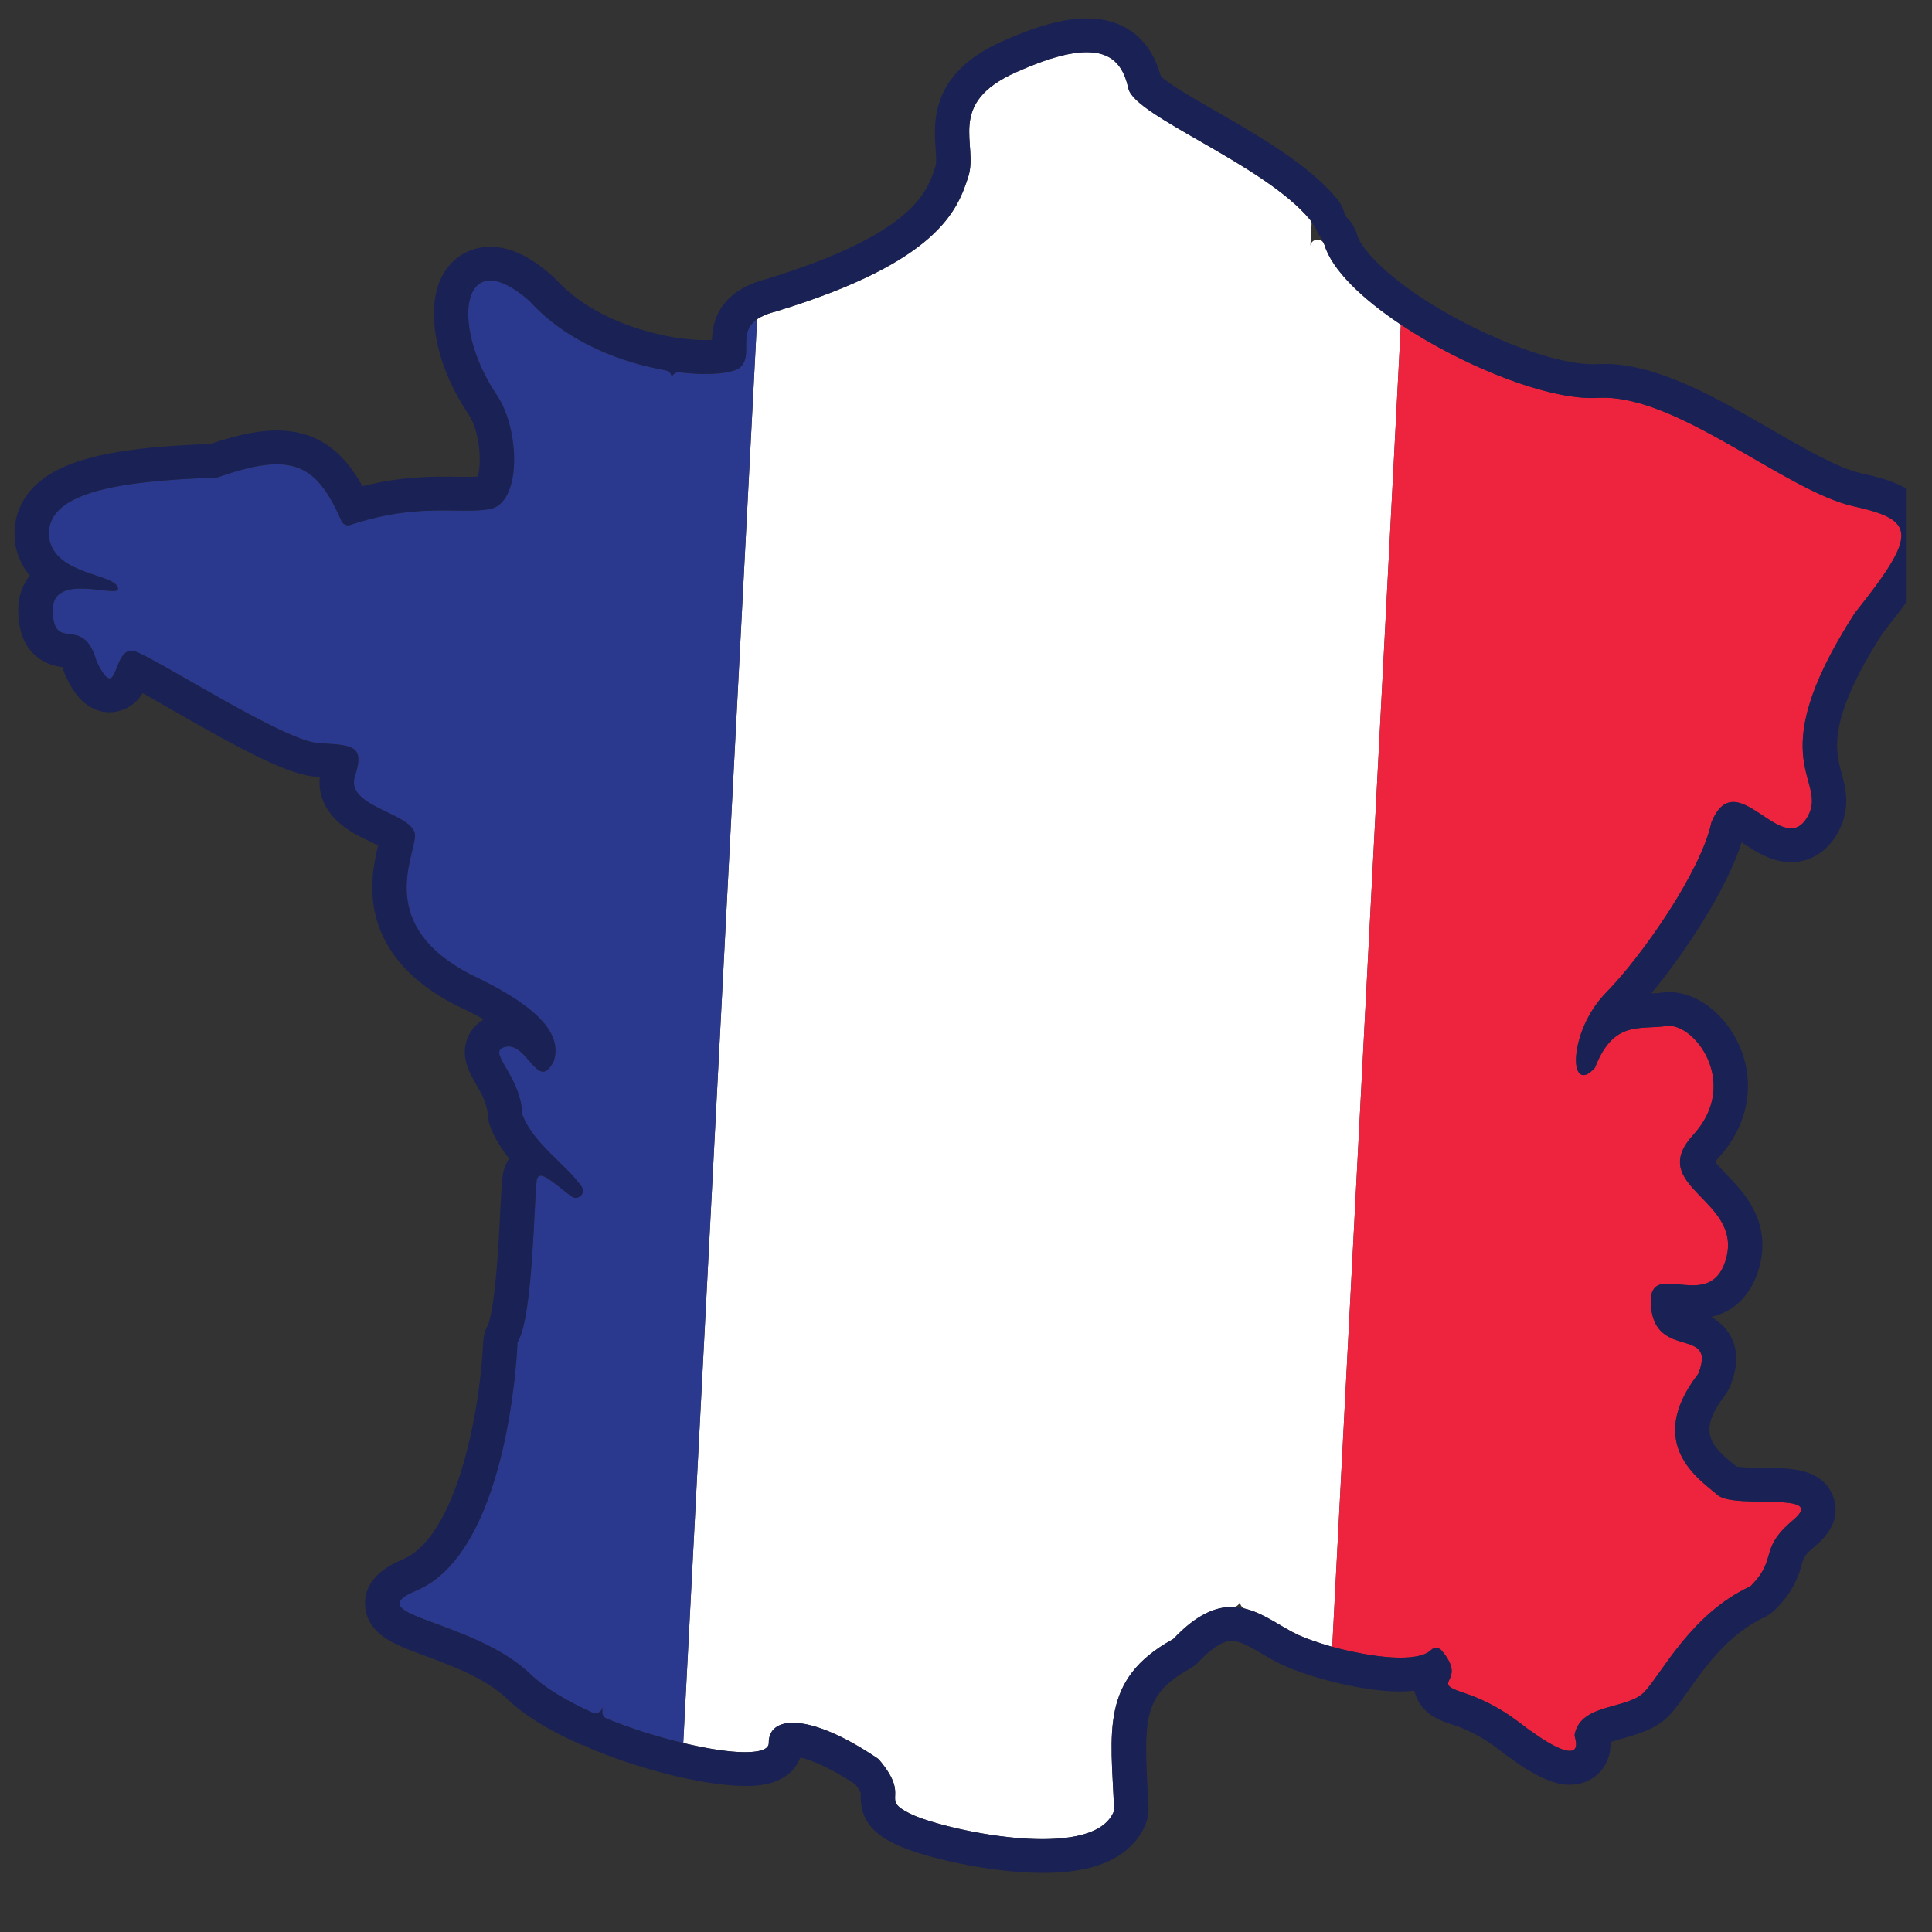
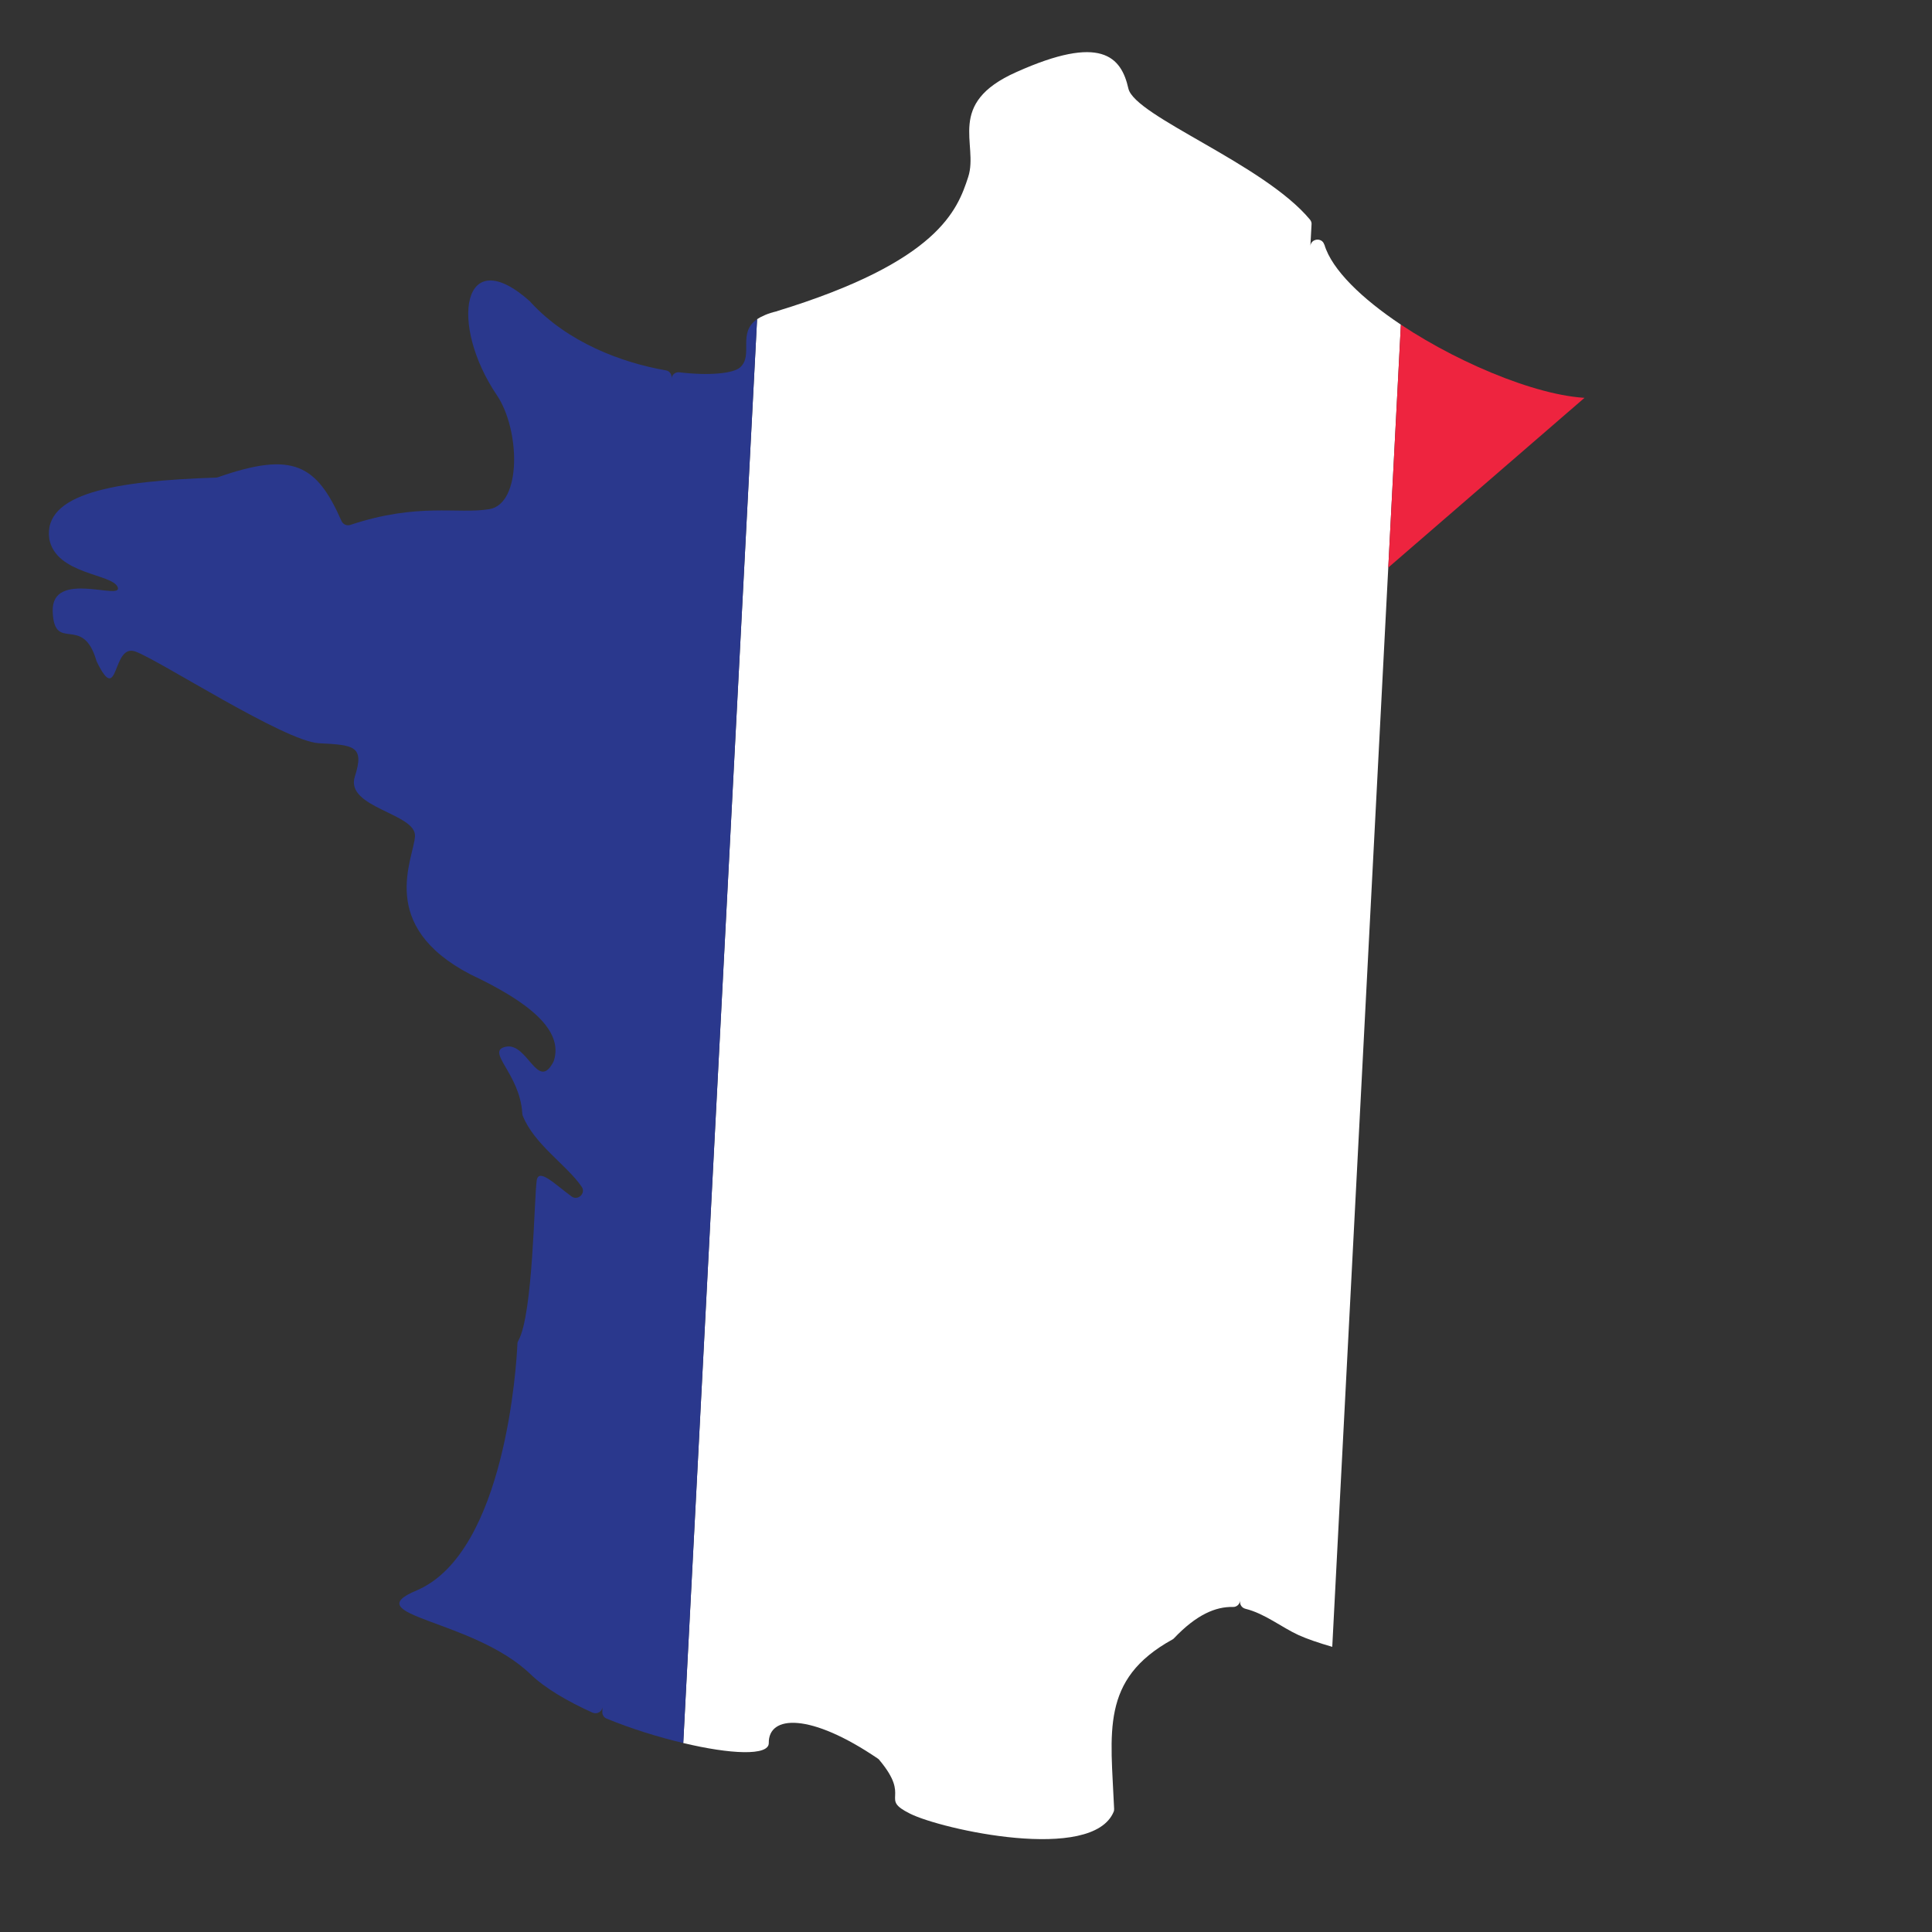
<svg xmlns="http://www.w3.org/2000/svg" width="50" viewBox="0 0 37.5 37.5" height="50" preserveAspectRatio="xMidYMid meet">
  <rect x="0" y="0" width="37.5" height="37.5" fill="#333333" stroke="none" />
  <defs>
    <clipPath id="8bb56f8acc">
      <path d="M 13 1 L 28 1 L 28 36 L 13 36 Z M 13 1 " clip-rule="nonzero" />
    </clipPath>
    <clipPath id="1b7db6be13">
      <path d="M 0.793 -0.699 L 38.242 1.246 L 36.375 37.199 L -1.074 35.254 Z M 0.793 -0.699 " clip-rule="nonzero" />
    </clipPath>
    <clipPath id="0bdd731f31">
      <path d="M 0.793 -0.699 L 38.242 1.246 L 36.375 37.199 L -1.074 35.254 Z M 0.793 -0.699 " clip-rule="nonzero" />
    </clipPath>
    <clipPath id="d558233e6d">
      <path d="M 0.793 -0.699 L 38.242 1.246 L 36.375 37.199 L -1.074 35.254 Z M 0.793 -0.699 " clip-rule="nonzero" />
    </clipPath>
    <clipPath id="c45a2fc3fe">
      <path d="M 0 5 L 15 5 L 15 34 L 0 34 Z M 0 5 " clip-rule="nonzero" />
    </clipPath>
    <clipPath id="29e30a0c1c">
      <path d="M 0.793 -0.699 L 38.242 1.246 L 36.375 37.199 L -1.074 35.254 Z M 0.793 -0.699 " clip-rule="nonzero" />
    </clipPath>
    <clipPath id="d05af956a0">
      <path d="M 0.793 -0.699 L 38.242 1.246 L 36.375 37.199 L -1.074 35.254 Z M 0.793 -0.699 " clip-rule="nonzero" />
    </clipPath>
    <clipPath id="98a464ab96">
      <path d="M 0.793 -0.699 L 38.242 1.246 L 36.375 37.199 L -1.074 35.254 Z M 0.793 -0.699 " clip-rule="nonzero" />
    </clipPath>
    <clipPath id="b680051d51">
      <path d="M 25 6 L 37 6 L 37 34 L 25 34 Z M 25 6 " clip-rule="nonzero" />
    </clipPath>
    <clipPath id="4e3c0fe8b6">
      <path d="M 0.793 -0.699 L 38.242 1.246 L 36.375 37.199 L -1.074 35.254 Z M 0.793 -0.699 " clip-rule="nonzero" />
    </clipPath>
    <clipPath id="9bd70f39bb">
      <path d="M 0.793 -0.699 L 38.242 1.246 L 36.375 37.199 L -1.074 35.254 Z M 0.793 -0.699 " clip-rule="nonzero" />
    </clipPath>
    <clipPath id="54d28e1515">
-       <path d="M 0.793 -0.699 L 38.242 1.246 L 36.375 37.199 L -1.074 35.254 Z M 0.793 -0.699 " clip-rule="nonzero" />
+       <path d="M 0.793 -0.699 L 38.242 1.246 L -1.074 35.254 Z M 0.793 -0.699 " clip-rule="nonzero" />
    </clipPath>
    <clipPath id="d46055b7a9">
-       <path d="M 0 0 L 37.008 0 L 37.008 37 L 0 37 Z M 0 0 " clip-rule="nonzero" />
-     </clipPath>
+       </clipPath>
    <clipPath id="6e459e0b29">
      <path d="M 0.793 -0.699 L 38.242 1.246 L 36.375 37.199 L -1.074 35.254 Z M 0.793 -0.699 " clip-rule="nonzero" />
    </clipPath>
    <clipPath id="edd4b3f40c">
      <path d="M 0.793 -0.699 L 38.242 1.246 L 36.375 37.199 L -1.074 35.254 Z M 0.793 -0.699 " clip-rule="nonzero" />
    </clipPath>
    <clipPath id="ada7459d4c">
      <path d="M 0.793 -0.699 L 38.242 1.246 L 36.375 37.199 L -1.074 35.254 Z M 0.793 -0.699 " clip-rule="nonzero" />
    </clipPath>
  </defs>
  <g clip-path="url(#8bb56f8acc)">
    <g clip-path="url(#1b7db6be13)">
      <g clip-path="url(#0bdd731f31)">
        <g clip-path="url(#d558233e6d)">
          <path fill="#ffffff" d="M 15.082 6.039 C 15.082 6.043 15.078 6.043 15.074 6.043 C 14.906 6.082 14.785 6.137 14.695 6.195 L 13.262 33.832 C 14.176 34.051 14.926 34.086 14.922 33.832 C 14.914 33.289 15.723 33.238 17.043 34.137 C 17.055 34.145 17.062 34.152 17.07 34.164 C 17.695 34.91 17.059 34.902 17.664 35.203 C 18.27 35.508 21.207 36.164 21.617 35.164 C 21.625 35.145 21.625 35.125 21.625 35.109 C 21.562 33.625 21.352 32.598 22.754 31.824 C 22.766 31.82 22.777 31.809 22.785 31.801 C 23.23 31.332 23.602 31.184 23.93 31.191 C 24.004 31.195 24.066 31.137 24.07 31.066 L 24.07 31.09 C 24.066 31.152 24.109 31.211 24.176 31.227 C 24.551 31.32 24.875 31.586 25.207 31.738 C 25.371 31.812 25.602 31.891 25.859 31.965 L 27.191 6.301 C 26.441 5.801 25.852 5.238 25.707 4.75 C 25.707 4.746 25.703 4.746 25.703 4.746 C 25.66 4.602 25.441 4.629 25.434 4.781 L 25.457 4.355 C 25.461 4.324 25.449 4.289 25.426 4.262 C 24.531 3.184 22.027 2.258 21.902 1.719 C 21.762 1.094 21.367 0.664 19.73 1.398 C 18.344 2.012 19 2.797 18.793 3.434 C 18.586 4.07 18.223 5.078 15.082 6.039 " fill-opacity="1" fill-rule="nonzero" />
        </g>
      </g>
    </g>
  </g>
  <g clip-path="url(#c45a2fc3fe)">
    <g clip-path="url(#29e30a0c1c)">
      <g clip-path="url(#d05af956a0)">
        <g clip-path="url(#98a464ab96)">
          <path fill="#2a388d" d="M 9.496 9.883 C 8.883 9.984 8.121 9.75 6.801 10.188 C 6.734 10.211 6.66 10.18 6.629 10.113 C 6.145 9.016 5.688 8.754 4.234 9.262 C 4.223 9.266 4.207 9.27 4.191 9.27 C 2.223 9.336 0.828 9.574 0.957 10.465 C 1.094 11.156 2.184 11.133 2.285 11.398 C 2.387 11.668 0.996 11.047 1.023 11.867 C 1.051 12.688 1.605 11.906 1.871 12.824 C 1.875 12.832 1.879 12.84 1.879 12.844 C 2.312 13.734 2.168 12.484 2.625 12.645 C 3.086 12.809 5.523 14.391 6.191 14.426 C 6.863 14.461 7.082 14.473 6.887 15.074 C 6.695 15.68 8.078 15.785 8.055 16.23 C 8.031 16.672 7.305 17.965 9.133 18.914 C 10.266 19.449 10.941 19.992 10.75 20.59 C 10.746 20.598 10.742 20.609 10.738 20.617 C 10.434 21.188 10.242 20.238 9.824 20.316 C 9.406 20.398 10.094 20.836 10.137 21.609 C 10.137 21.625 10.141 21.637 10.145 21.652 C 10.367 22.215 11.004 22.613 11.293 23.039 C 11.375 23.164 11.215 23.312 11.094 23.223 C 10.777 22.992 10.457 22.664 10.418 22.91 C 10.367 23.242 10.348 25.508 10.062 26.02 C 10.051 26.039 10.043 26.059 10.043 26.082 C 10.027 26.473 9.809 30.129 8.094 30.867 C 6.887 31.367 9.176 31.418 10.301 32.5 C 10.582 32.77 11.016 33.023 11.5 33.242 C 11.59 33.281 11.691 33.223 11.695 33.125 L 11.691 33.227 C 11.688 33.285 11.723 33.34 11.777 33.359 C 12.262 33.559 12.785 33.719 13.262 33.832 L 14.695 6.195 C 14.305 6.465 14.633 6.895 14.363 7.133 C 14.234 7.246 13.777 7.297 13.191 7.227 C 13.109 7.215 13.039 7.273 13.035 7.352 L 13.035 7.328 C 13.039 7.258 12.992 7.199 12.922 7.188 C 12.066 7.039 11.02 6.648 10.301 5.867 C 10.297 5.863 10.293 5.859 10.293 5.855 C 8.969 4.668 8.711 6.293 9.645 7.672 C 10.098 8.344 10.129 9.781 9.496 9.883 " fill-opacity="1" fill-rule="nonzero" />
        </g>
      </g>
    </g>
  </g>
  <g clip-path="url(#b680051d51)">
    <g clip-path="url(#4e3c0fe8b6)">
      <g clip-path="url(#9bd70f39bb)">
        <g clip-path="url(#54d28e1515)">
          <path fill="#ee243f" d="M 36 11.902 C 37.223 10.367 37.203 10.094 35.965 9.824 C 34.629 9.516 32.527 7.629 31.016 7.723 C 30.082 7.781 28.418 7.117 27.191 6.301 L 25.859 31.965 C 26.578 32.16 27.508 32.293 27.781 32.023 C 27.836 31.969 27.93 31.977 27.98 32.035 C 28.516 32.66 27.711 32.633 28.414 32.859 C 29.164 33.105 29.594 33.535 29.73 33.609 C 30.125 33.898 30.715 34.23 30.57 33.719 C 30.562 33.699 30.562 33.676 30.566 33.656 C 30.695 33.051 31.598 33.188 31.922 32.836 C 32.254 32.48 32.828 31.328 33.953 30.801 C 33.969 30.797 33.98 30.785 33.992 30.773 C 34.516 30.238 34.125 30.074 34.805 29.504 C 35.496 28.926 33.668 29.309 33.336 29.016 C 33.008 28.727 31.914 28.047 32.949 26.684 C 32.957 26.672 32.965 26.664 32.969 26.652 C 33.32 25.746 32.141 26.398 32.047 25.367 C 31.949 24.336 33.203 25.562 33.508 24.414 C 33.809 23.27 31.945 23.035 32.867 22.027 C 33.789 21.016 32.875 19.84 32.352 19.914 C 31.832 19.992 31.324 19.797 30.965 20.707 C 30.957 20.723 30.949 20.738 30.934 20.75 C 30.438 21.254 30.445 20.012 31.168 19.273 C 31.898 18.531 33.02 16.891 33.215 15.977 C 33.215 15.969 33.219 15.961 33.223 15.953 C 33.699 14.809 34.57 16.648 35.062 15.891 C 35.551 15.129 34.109 14.852 35.992 11.914 C 35.996 11.91 36 11.906 36 11.902 " fill-opacity="1" fill-rule="nonzero" />
        </g>
      </g>
    </g>
  </g>
  <g clip-path="url(#d46055b7a9)">
    <g clip-path="url(#6e459e0b29)">
      <g clip-path="url(#edd4b3f40c)">
        <g clip-path="url(#ada7459d4c)">
          <path fill="#192155" d="M 8.84 9.254 C 8.391 9.25 7.805 9.242 7.035 9.438 C 6.727 8.879 6.277 8.398 5.484 8.359 C 5.102 8.34 4.668 8.418 4.086 8.617 C 2.395 8.68 1.152 8.863 0.59 9.523 C 0.344 9.812 0.242 10.168 0.297 10.555 L 0.297 10.574 L 0.301 10.59 C 0.352 10.828 0.449 11.02 0.578 11.172 C 0.457 11.324 0.344 11.555 0.355 11.887 C 0.363 12.117 0.402 12.445 0.656 12.695 C 0.848 12.883 1.078 12.934 1.215 12.949 C 1.219 12.965 1.227 12.984 1.23 13.004 C 1.242 13.043 1.258 13.086 1.277 13.129 C 1.383 13.344 1.605 13.797 2.09 13.824 C 2.363 13.836 2.617 13.699 2.77 13.453 C 2.945 13.551 3.152 13.672 3.336 13.777 C 4.68 14.547 5.602 15.051 6.16 15.078 C 6.176 15.082 6.191 15.082 6.207 15.082 C 6.172 15.41 6.305 15.727 6.586 15.973 C 6.777 16.141 7.012 16.254 7.219 16.352 C 7.254 16.371 7.297 16.391 7.34 16.41 C 7.262 16.734 7.152 17.242 7.297 17.797 C 7.477 18.492 7.988 19.062 8.82 19.496 L 8.832 19.5 L 8.844 19.508 C 9.062 19.609 9.242 19.703 9.391 19.785 C 9.219 19.887 9.133 20.023 9.09 20.113 C 8.918 20.488 9.113 20.824 9.242 21.047 C 9.344 21.223 9.457 21.422 9.469 21.641 C 9.473 21.727 9.492 21.809 9.523 21.887 C 9.613 22.113 9.742 22.312 9.883 22.488 C 9.82 22.582 9.777 22.691 9.758 22.809 C 9.742 22.926 9.73 23.113 9.711 23.488 C 9.691 23.887 9.668 24.379 9.621 24.832 C 9.559 25.504 9.484 25.684 9.477 25.707 C 9.418 25.816 9.383 25.934 9.379 26.051 C 9.309 27.504 8.84 29.824 7.828 30.262 C 7.637 30.344 7.074 30.582 7.086 31.137 C 7.094 31.457 7.285 31.715 7.66 31.898 C 7.82 31.98 8.016 32.051 8.242 32.137 C 8.742 32.32 9.422 32.57 9.836 32.969 C 10.156 33.277 10.621 33.57 11.227 33.84 C 11.273 33.863 11.328 33.879 11.379 33.891 C 11.426 33.922 11.473 33.945 11.523 33.965 C 12.02 34.168 12.57 34.344 13.105 34.473 C 13.559 34.578 13.969 34.645 14.301 34.66 C 14.637 34.68 15.059 34.664 15.348 34.395 C 15.43 34.312 15.496 34.219 15.535 34.113 C 15.762 34.164 16.129 34.32 16.602 34.633 C 16.68 34.734 16.703 34.789 16.707 34.805 C 16.707 34.812 16.707 34.82 16.707 34.828 C 16.684 35.375 17.027 35.621 17.363 35.789 C 17.82 36.016 18.957 36.293 19.922 36.344 C 20.418 36.371 20.844 36.336 21.184 36.246 C 21.844 36.066 22.121 35.691 22.234 35.41 C 22.277 35.305 22.297 35.195 22.293 35.082 C 22.285 34.934 22.277 34.793 22.27 34.652 C 22.203 33.348 22.223 32.871 23.082 32.398 C 23.152 32.359 23.219 32.309 23.273 32.25 C 23.449 32.062 23.703 31.844 23.914 31.848 C 23.93 31.848 23.945 31.848 23.961 31.848 C 23.977 31.855 23.992 31.859 24.012 31.863 C 24.152 31.898 24.32 31.996 24.5 32.102 C 24.633 32.18 24.773 32.262 24.93 32.332 C 25.129 32.422 25.387 32.512 25.68 32.594 C 25.953 32.668 26.484 32.801 27.004 32.828 C 27.168 32.836 27.316 32.832 27.453 32.816 C 27.465 32.867 27.48 32.914 27.504 32.965 C 27.652 33.301 28 33.414 28.207 33.48 C 28.676 33.633 28.992 33.879 29.18 34.027 C 29.246 34.074 29.301 34.117 29.355 34.152 C 29.996 34.617 30.316 34.637 30.422 34.641 C 30.688 34.652 30.93 34.551 31.086 34.359 C 31.176 34.246 31.27 34.07 31.258 33.816 C 31.332 33.785 31.438 33.758 31.516 33.738 C 31.801 33.656 32.156 33.559 32.418 33.277 C 32.527 33.16 32.633 33.008 32.758 32.832 C 33.09 32.363 33.547 31.719 34.238 31.395 C 34.328 31.352 34.406 31.297 34.473 31.227 C 34.828 30.863 34.914 30.57 34.969 30.375 C 35.008 30.238 35.023 30.184 35.238 30.004 C 35.672 29.641 35.668 29.289 35.586 29.062 C 35.41 28.543 34.812 28.512 34.586 28.5 C 34.473 28.496 34.352 28.492 34.234 28.492 C 34.121 28.488 34 28.488 33.898 28.484 C 33.801 28.477 33.742 28.473 33.707 28.465 C 33.691 28.453 33.676 28.441 33.66 28.43 C 33.199 28.051 32.945 27.785 33.484 27.078 C 33.527 27.02 33.562 26.953 33.59 26.887 C 33.641 26.754 33.801 26.348 33.605 25.961 C 33.508 25.766 33.359 25.645 33.215 25.562 C 33.832 25.418 34.066 24.91 34.152 24.582 C 34.387 23.699 33.836 23.133 33.508 22.793 C 33.438 22.719 33.34 22.617 33.293 22.555 C 33.305 22.531 33.328 22.504 33.363 22.465 C 33.926 21.848 34.078 21.047 33.773 20.324 C 33.512 19.715 32.984 19.285 32.453 19.258 C 32.387 19.254 32.32 19.258 32.254 19.266 C 32.195 19.277 32.125 19.281 32.051 19.281 C 32.727 18.469 33.527 17.238 33.805 16.348 C 33.816 16.355 33.828 16.363 33.84 16.371 C 34.07 16.523 34.359 16.715 34.711 16.734 C 35.078 16.754 35.41 16.574 35.625 16.242 C 35.945 15.742 35.828 15.312 35.742 14.996 C 35.625 14.562 35.465 13.973 36.543 12.289 C 37.281 11.355 37.746 10.695 37.512 10.055 C 37.289 9.441 36.555 9.281 36.113 9.184 C 35.664 9.078 35.004 8.699 34.367 8.328 C 33.336 7.734 32.273 7.121 31.262 7.066 C 31.164 7.062 31.066 7.062 30.973 7.07 C 30.926 7.07 30.871 7.07 30.812 7.066 C 30.02 7.027 28.625 6.465 27.566 5.762 C 26.77 5.23 26.41 4.785 26.344 4.566 L 26.344 4.559 C 26.297 4.41 26.215 4.285 26.109 4.191 C 26.082 4.066 26.027 3.949 25.941 3.848 C 25.398 3.195 24.449 2.648 23.613 2.164 C 23.242 1.953 22.695 1.641 22.531 1.48 C 22.281 0.555 21.594 0.379 21.195 0.359 L 21.164 1.016 C 21.645 1.039 21.82 1.344 21.902 1.719 C 22.027 2.258 24.531 3.184 25.426 4.262 C 25.426 4.262 25.57 4.457 25.582 4.539 C 25.648 4.598 25.703 4.746 25.703 4.746 C 25.703 4.746 25.707 4.746 25.707 4.75 C 25.852 5.238 26.441 5.801 27.191 6.301 C 28.32 7.055 29.816 7.672 30.777 7.723 C 30.863 7.727 30.941 7.727 31.016 7.723 C 31.086 7.719 31.156 7.719 31.227 7.723 C 32.715 7.801 34.688 9.531 35.965 9.824 C 37.203 10.094 37.223 10.367 36 11.902 C 36 11.906 35.996 11.91 35.992 11.914 C 34.109 14.852 35.551 15.129 35.062 15.891 C 34.969 16.035 34.859 16.086 34.746 16.078 C 34.41 16.062 34.008 15.586 33.664 15.566 C 33.5 15.559 33.348 15.652 33.223 15.953 C 33.219 15.961 33.215 15.969 33.215 15.977 C 33.02 16.891 31.898 18.531 31.168 19.273 C 30.566 19.891 30.461 20.855 30.73 20.867 C 30.785 20.871 30.852 20.836 30.934 20.75 C 30.949 20.738 30.957 20.723 30.965 20.707 C 31.324 19.797 31.832 19.992 32.352 19.914 C 32.375 19.914 32.398 19.91 32.422 19.914 C 32.949 19.941 33.75 21.059 32.867 22.027 C 31.945 23.035 33.809 23.27 33.508 24.414 C 33.379 24.906 33.074 24.961 32.777 24.945 C 32.656 24.941 32.535 24.922 32.43 24.918 C 32.184 24.902 32.008 24.957 32.047 25.367 C 32.141 26.398 33.32 25.746 32.969 26.652 C 32.965 26.664 32.957 26.676 32.949 26.684 C 31.914 28.047 33.008 28.727 33.336 29.016 C 33.43 29.098 33.633 29.125 33.863 29.137 C 34.09 29.148 34.348 29.145 34.555 29.156 C 34.91 29.176 35.121 29.238 34.805 29.504 C 34.125 30.074 34.516 30.238 33.992 30.773 C 33.98 30.785 33.969 30.797 33.953 30.801 C 32.828 31.328 32.254 32.48 31.922 32.836 C 31.598 33.188 30.695 33.051 30.566 33.656 C 30.562 33.676 30.562 33.699 30.57 33.719 C 30.625 33.922 30.57 33.992 30.457 33.984 C 30.281 33.977 29.969 33.785 29.73 33.609 C 29.594 33.535 29.164 33.105 28.414 32.859 C 27.711 32.633 28.516 32.66 27.98 32.035 C 27.957 32.004 27.918 31.988 27.879 31.988 C 27.844 31.984 27.809 31.996 27.781 32.023 C 27.652 32.152 27.371 32.188 27.039 32.172 C 26.672 32.152 26.238 32.066 25.859 31.965 C 25.602 31.891 25.371 31.812 25.207 31.738 C 24.875 31.586 24.551 31.32 24.176 31.227 C 24.145 31.219 23.93 31.191 23.93 31.191 C 23.602 31.184 23.23 31.332 22.785 31.801 C 22.777 31.809 22.766 31.82 22.754 31.824 C 21.352 32.598 21.562 33.625 21.625 35.109 C 21.625 35.125 21.625 35.145 21.617 35.164 C 21.43 35.617 20.727 35.73 19.957 35.691 C 19.023 35.641 17.996 35.371 17.664 35.203 C 17.059 34.902 17.695 34.91 17.07 34.164 C 17.062 34.152 17.055 34.145 17.043 34.137 C 16.355 33.672 15.812 33.461 15.445 33.441 C 15.105 33.422 14.918 33.57 14.922 33.832 C 14.922 33.973 14.695 34.023 14.332 34.008 C 14.043 33.992 13.668 33.93 13.262 33.832 C 12.785 33.719 12.262 33.559 11.777 33.359 C 11.723 33.34 11.688 33.285 11.691 33.227 L 11.695 33.125 C 11.691 33.203 11.625 33.258 11.551 33.254 C 11.535 33.254 11.516 33.25 11.5 33.242 C 11.016 33.023 10.582 32.77 10.301 32.5 C 9.176 31.418 6.887 31.367 8.094 30.867 C 9.809 30.129 10.027 26.473 10.043 26.082 C 10.043 26.059 10.051 26.039 10.062 26.02 C 10.348 25.508 10.367 23.242 10.418 22.91 C 10.43 22.844 10.457 22.82 10.5 22.82 C 10.625 22.828 10.859 23.051 11.094 23.223 C 11.117 23.238 11.145 23.25 11.168 23.25 C 11.27 23.254 11.359 23.141 11.293 23.039 C 11.004 22.613 10.367 22.215 10.145 21.652 C 10.141 21.637 10.137 21.625 10.137 21.609 C 10.094 20.836 9.406 20.398 9.824 20.316 C 9.844 20.312 9.867 20.312 9.887 20.312 C 10.164 20.328 10.344 20.789 10.535 20.801 C 10.598 20.805 10.664 20.754 10.738 20.617 C 10.742 20.609 10.746 20.598 10.75 20.59 C 10.941 19.992 10.266 19.449 9.133 18.914 C 7.305 17.965 8.031 16.672 8.055 16.23 C 8.078 15.785 6.695 15.68 6.887 15.074 C 7.082 14.473 6.863 14.461 6.191 14.426 C 5.523 14.391 3.086 12.809 2.625 12.645 C 2.602 12.637 2.578 12.633 2.559 12.633 C 2.285 12.617 2.266 13.176 2.125 13.168 C 2.066 13.164 1.992 13.078 1.879 12.844 C 1.879 12.84 1.875 12.832 1.871 12.824 C 1.605 11.906 1.051 12.688 1.023 11.867 C 1.008 11.461 1.344 11.41 1.672 11.426 C 1.848 11.434 2.023 11.465 2.145 11.469 C 2.25 11.477 2.309 11.465 2.285 11.398 C 2.184 11.133 1.094 11.156 0.957 10.465 C 0.828 9.574 2.223 9.336 4.191 9.27 C 4.207 9.27 4.223 9.266 4.234 9.262 C 4.75 9.082 5.141 8.996 5.449 9.012 C 6.016 9.043 6.316 9.402 6.629 10.113 C 6.652 10.164 6.699 10.191 6.75 10.195 C 6.766 10.195 6.785 10.195 6.801 10.188 C 8.121 9.75 8.883 9.984 9.496 9.883 C 10.129 9.781 10.098 8.344 9.645 7.672 C 8.93 6.613 8.914 5.414 9.539 5.445 C 9.73 5.457 9.98 5.578 10.293 5.855 C 10.293 5.859 10.297 5.863 10.301 5.867 C 11.02 6.648 12.066 7.039 12.922 7.188 C 12.992 7.199 13.039 7.258 13.035 7.328 L 13.035 7.352 C 13.039 7.277 13.105 7.219 13.18 7.223 C 13.184 7.223 13.188 7.223 13.191 7.227 C 13.301 7.238 13.402 7.246 13.504 7.254 C 13.934 7.273 14.258 7.223 14.363 7.133 C 14.633 6.895 14.305 6.465 14.695 6.195 C 14.785 6.137 14.906 6.082 15.074 6.043 C 15.078 6.043 15.082 6.043 15.082 6.039 C 18.223 5.078 18.586 4.07 18.793 3.434 C 19 2.797 18.344 2.012 19.73 1.398 C 20.387 1.105 20.844 0.996 21.164 1.016 L 21.195 0.359 C 20.734 0.336 20.184 0.477 19.457 0.801 C 18.059 1.418 18.125 2.371 18.16 2.883 C 18.168 3.02 18.18 3.164 18.156 3.234 C 18 3.723 17.734 4.535 14.898 5.41 C 14.664 5.469 14.473 5.551 14.312 5.66 C 13.891 5.949 13.828 6.344 13.82 6.598 C 13.746 6.602 13.652 6.602 13.539 6.598 C 13.453 6.594 13.359 6.586 13.27 6.574 C 13.25 6.57 13.23 6.57 13.215 6.57 C 13.191 6.566 13.172 6.566 13.152 6.57 C 13.113 6.555 13.074 6.547 13.035 6.539 C 12.602 6.465 11.512 6.207 10.793 5.426 C 10.777 5.41 10.758 5.391 10.742 5.375 C 10.324 5 9.945 4.809 9.574 4.793 C 9.172 4.77 8.809 4.965 8.605 5.316 C 8.238 5.953 8.438 7.07 9.09 8.035 C 9.32 8.375 9.352 9.008 9.273 9.25 C 9.148 9.258 9 9.258 8.84 9.254 " fill-opacity="1" fill-rule="nonzero" />
        </g>
      </g>
    </g>
  </g>
</svg>